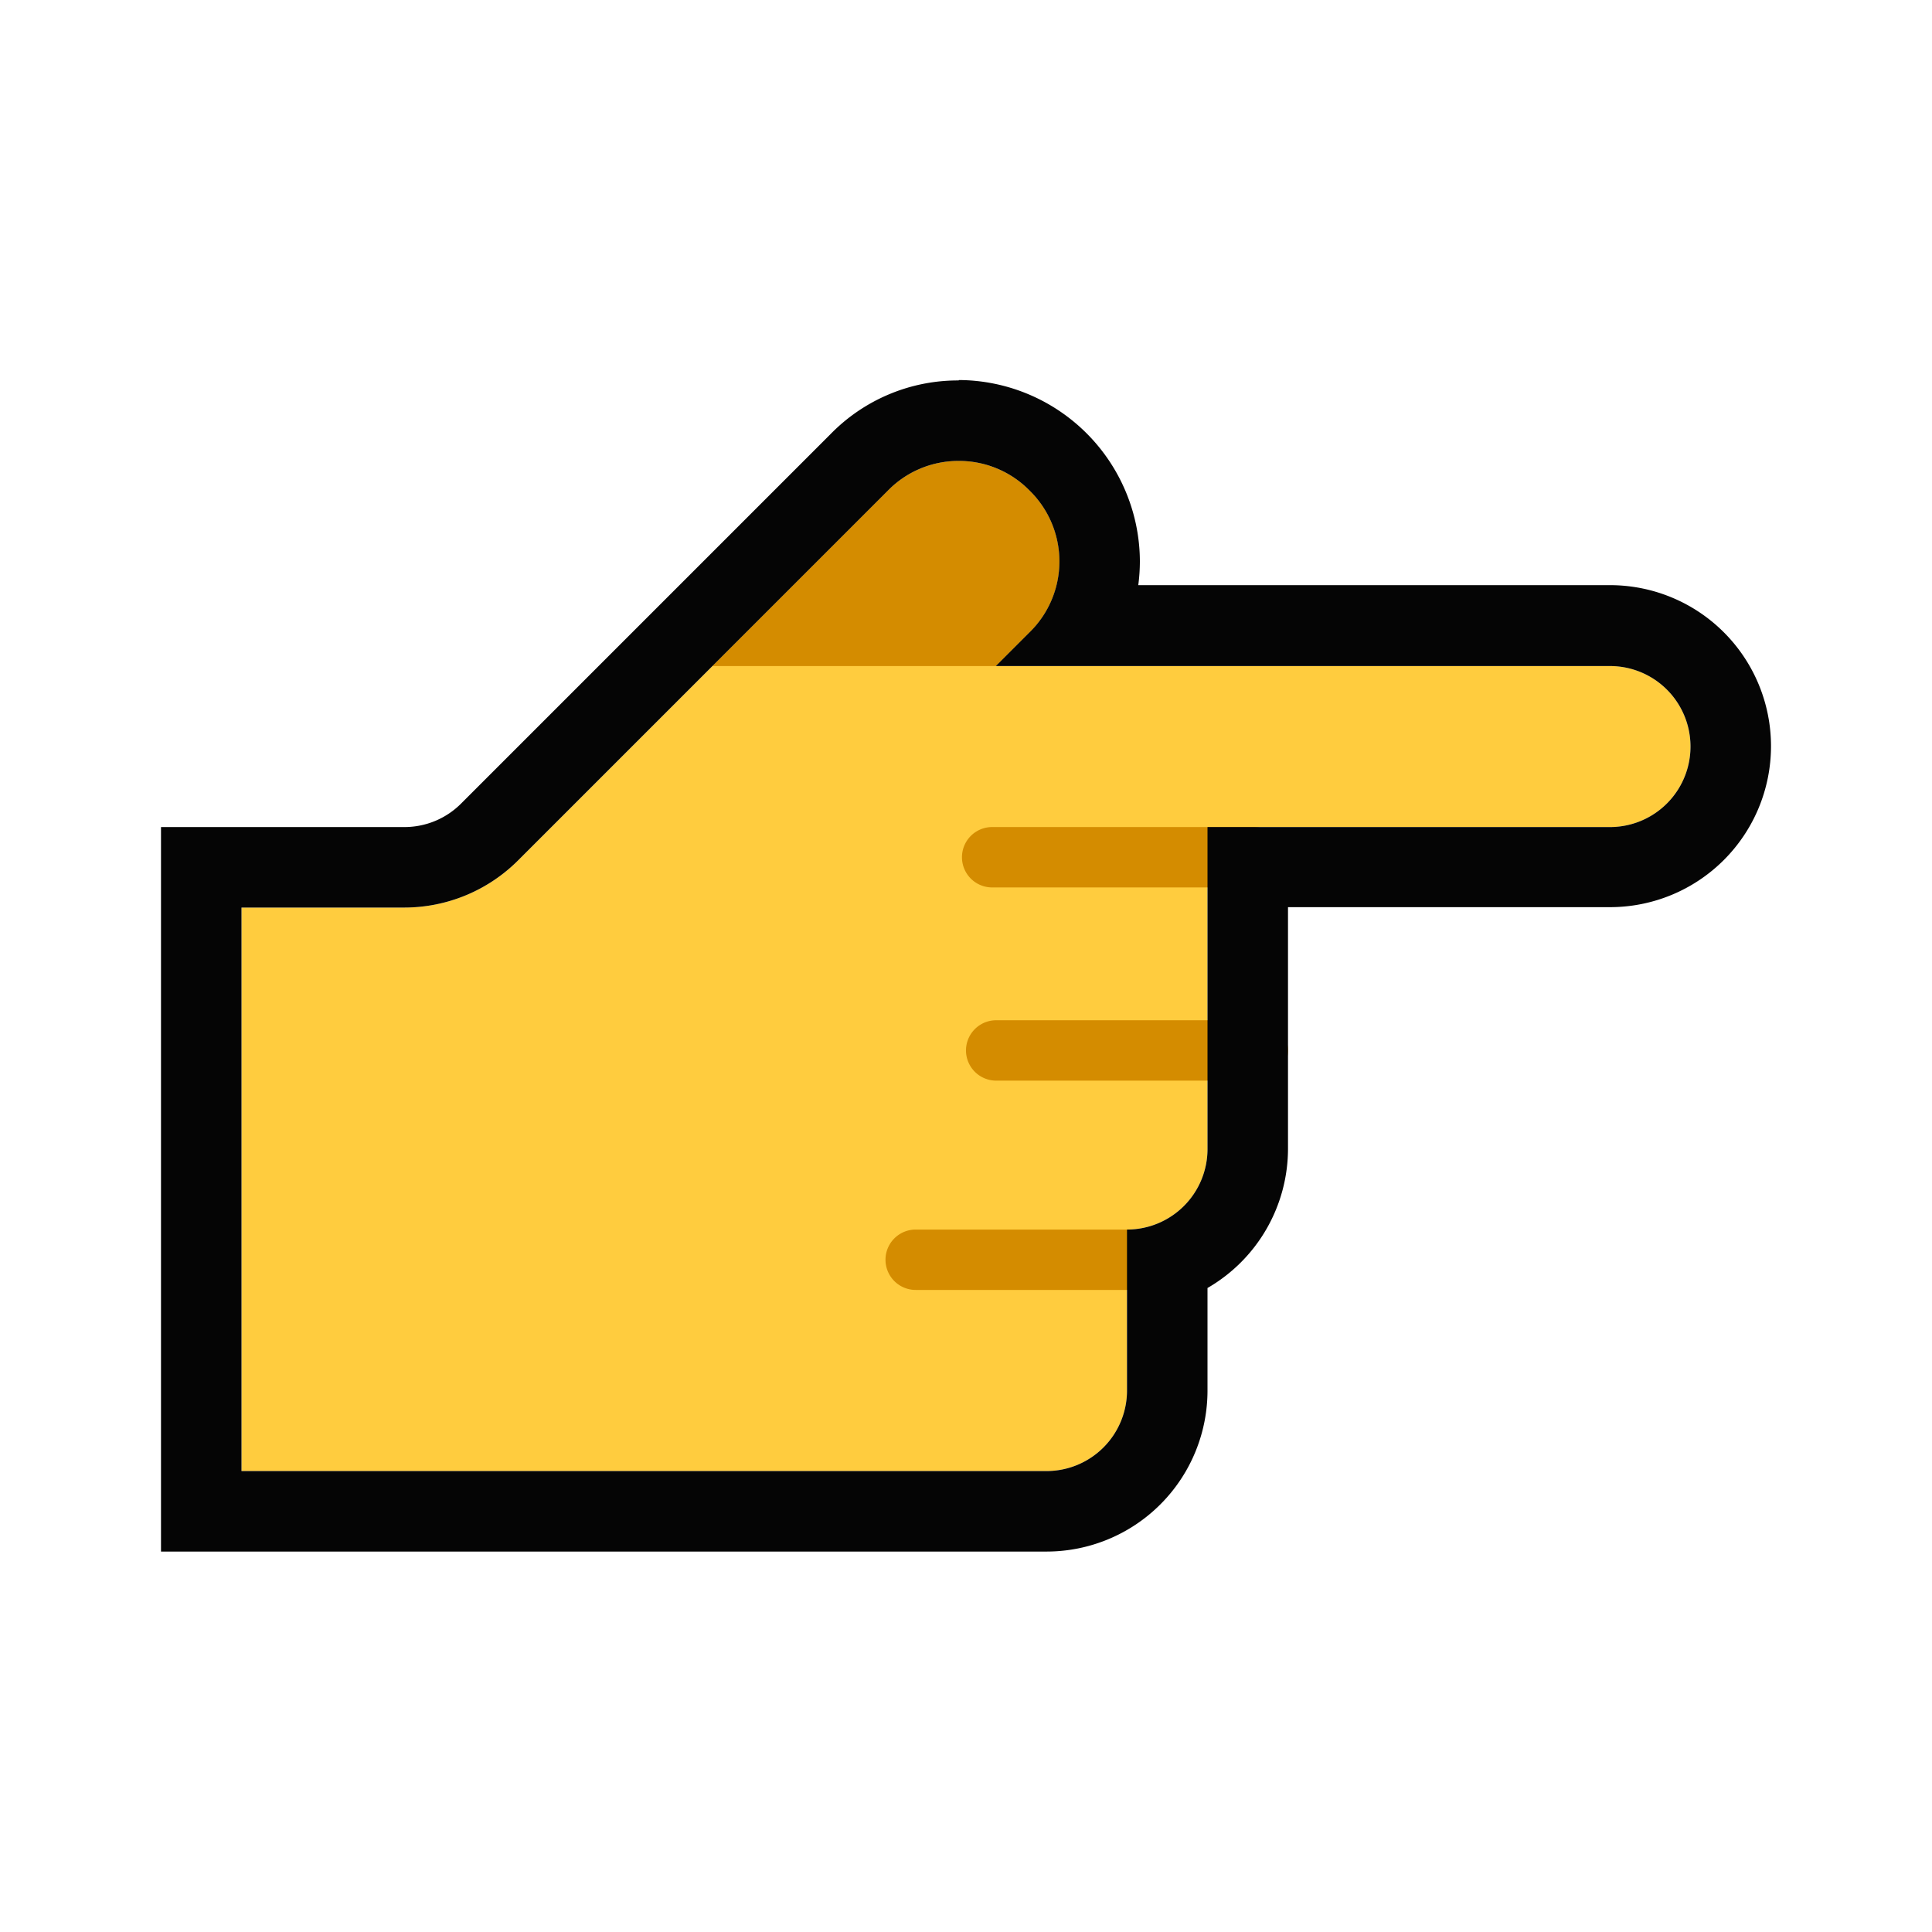
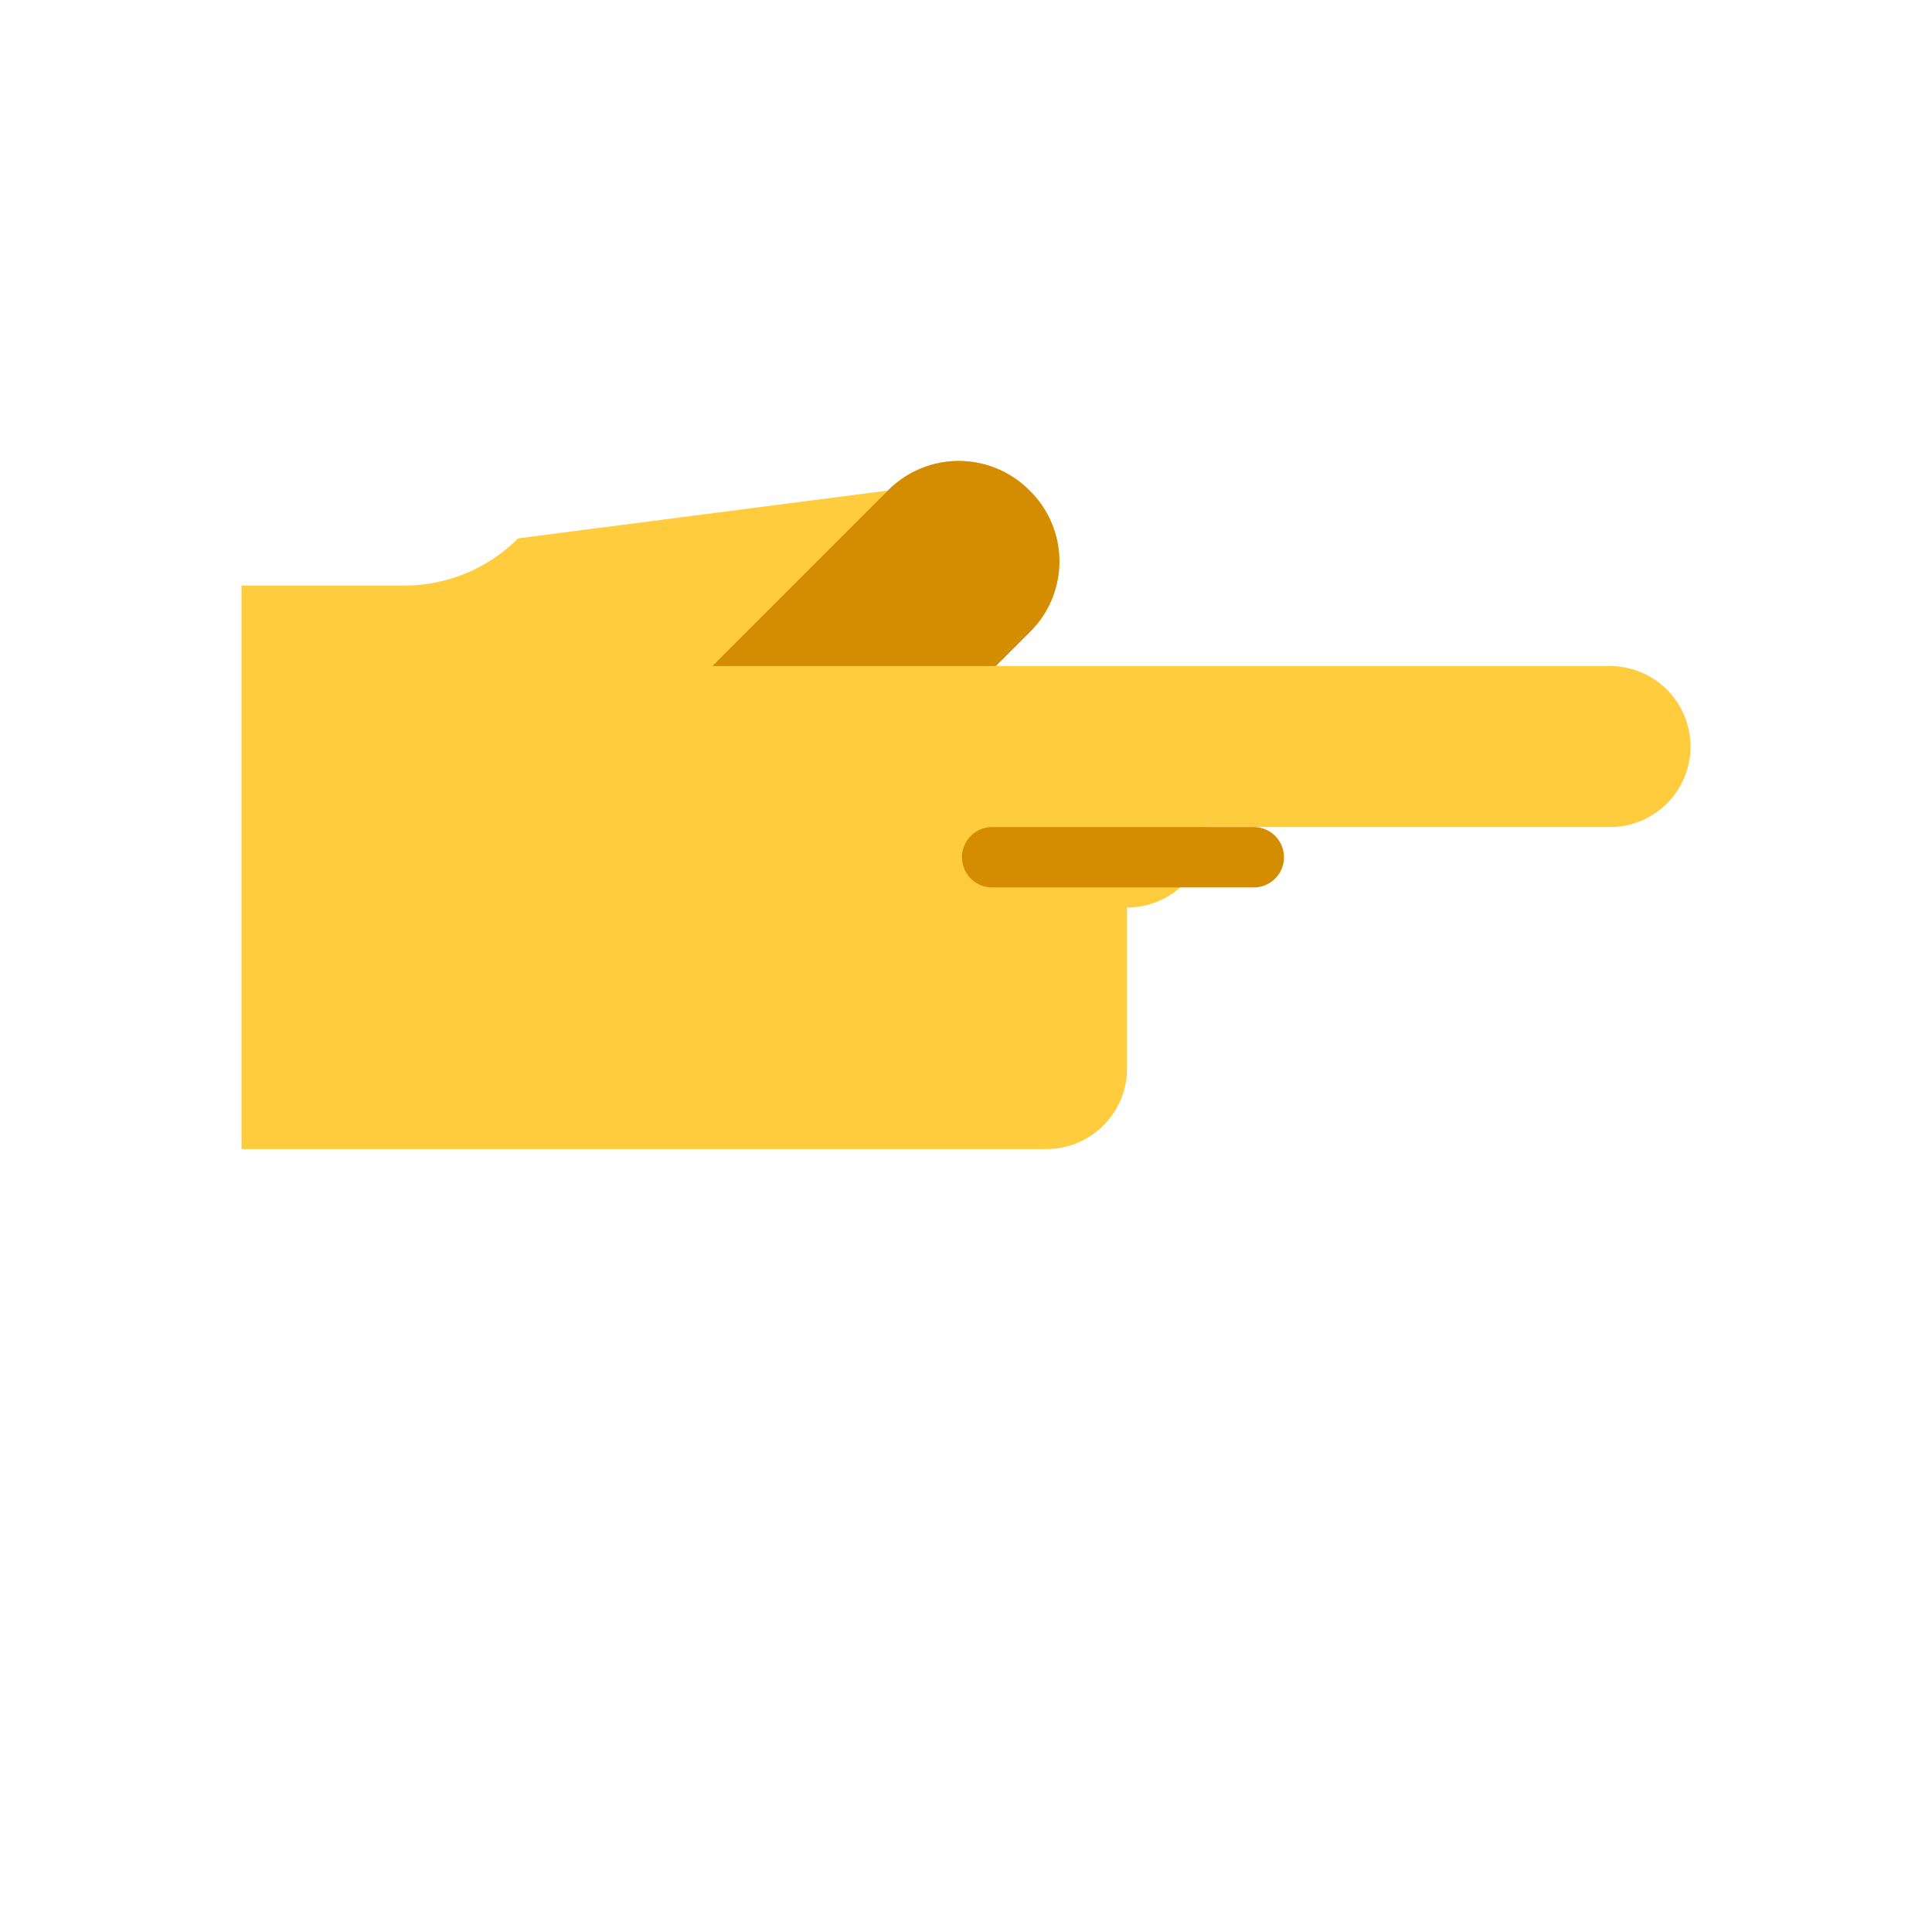
<svg xmlns="http://www.w3.org/2000/svg" id="ic-hinweis" width="24" height="24" viewBox="0 0 24 24">
  <defs>
    <clipPath id="clip-path">
      <rect id="Rechteck_23132" data-name="Rechteck 23132" width="24" height="24" fill="none" />
    </clipPath>
  </defs>
  <g id="Gruppe_67069" data-name="Gruppe 67069" clip-path="url(#clip-path)">
-     <path id="Pfad_58745" data-name="Pfad 58745" d="M21,9.274a1,1,0,0,1-1,1H15v4a1,1,0,0,1-1,1v2a1,1,0,0,1-1,1H3v-7H5.022a2,2,0,0,0,1.414-.586L11.03,6.094a1.237,1.237,0,0,1,1.76,0,1.231,1.231,0,0,1,0,1.76l-.42.42H20a1,1,0,0,1,1,1" fill="#ffcc3e" />
+     <path id="Pfad_58745" data-name="Pfad 58745" d="M21,9.274a1,1,0,0,1-1,1H15a1,1,0,0,1-1,1v2a1,1,0,0,1-1,1H3v-7H5.022a2,2,0,0,0,1.414-.586L11.03,6.094a1.237,1.237,0,0,1,1.76,0,1.231,1.231,0,0,1,0,1.76l-.42.42H20a1,1,0,0,1,1,1" fill="#ffcc3e" />
    <path id="Pfad_58746" data-name="Pfad 58746" d="M12.37,8.274l.42-.42a1.231,1.231,0,0,0,0-1.76,1.237,1.237,0,0,0-1.76,0L8.85,8.274Z" fill="#d48c00" />
    <path id="Pfad_58747" data-name="Pfad 58747" d="M15.575,11.024h-3.25a.375.375,0,0,1,0-.75h3.25a.375.375,0,0,1,0,.75" fill="#d48c00" />
-     <path id="Pfad_58748" data-name="Pfad 58748" d="M14.625,16.024h-3.25a.375.375,0,0,1,0-.75h3.25a.375.375,0,0,1,0,.75" fill="#d48c00" />
-     <path id="Pfad_58749" data-name="Pfad 58749" d="M15.625,13.424h-3.25a.375.375,0,0,1,0-.75h3.25a.375.375,0,0,1,0,.75" fill="#d48c00" />
-     <path id="Pfad_58750" data-name="Pfad 58750" d="M11.91,5.726a1.228,1.228,0,0,1,.88.368,1.231,1.231,0,0,1,0,1.76l-.42.42H20a1,1,0,0,1,0,2H15v4a1,1,0,0,1-1,1v2a1,1,0,0,1-1,1H3v-7H5.022a2,2,0,0,0,1.414-.586L11.03,6.094a1.228,1.228,0,0,1,.88-.368m0-1a2.211,2.211,0,0,0-1.594.668L5.729,9.981a.993.993,0,0,1-.707.293H2v9H13a2,2,0,0,0,2-2V16a2,2,0,0,0,1-1.731v-3h4a2,2,0,0,0,0-4H14.14a2.3,2.3,0,0,0,.02-.3,2.26,2.26,0,0,0-2.25-2.248" fill="#050505" />
  </g>
</svg>